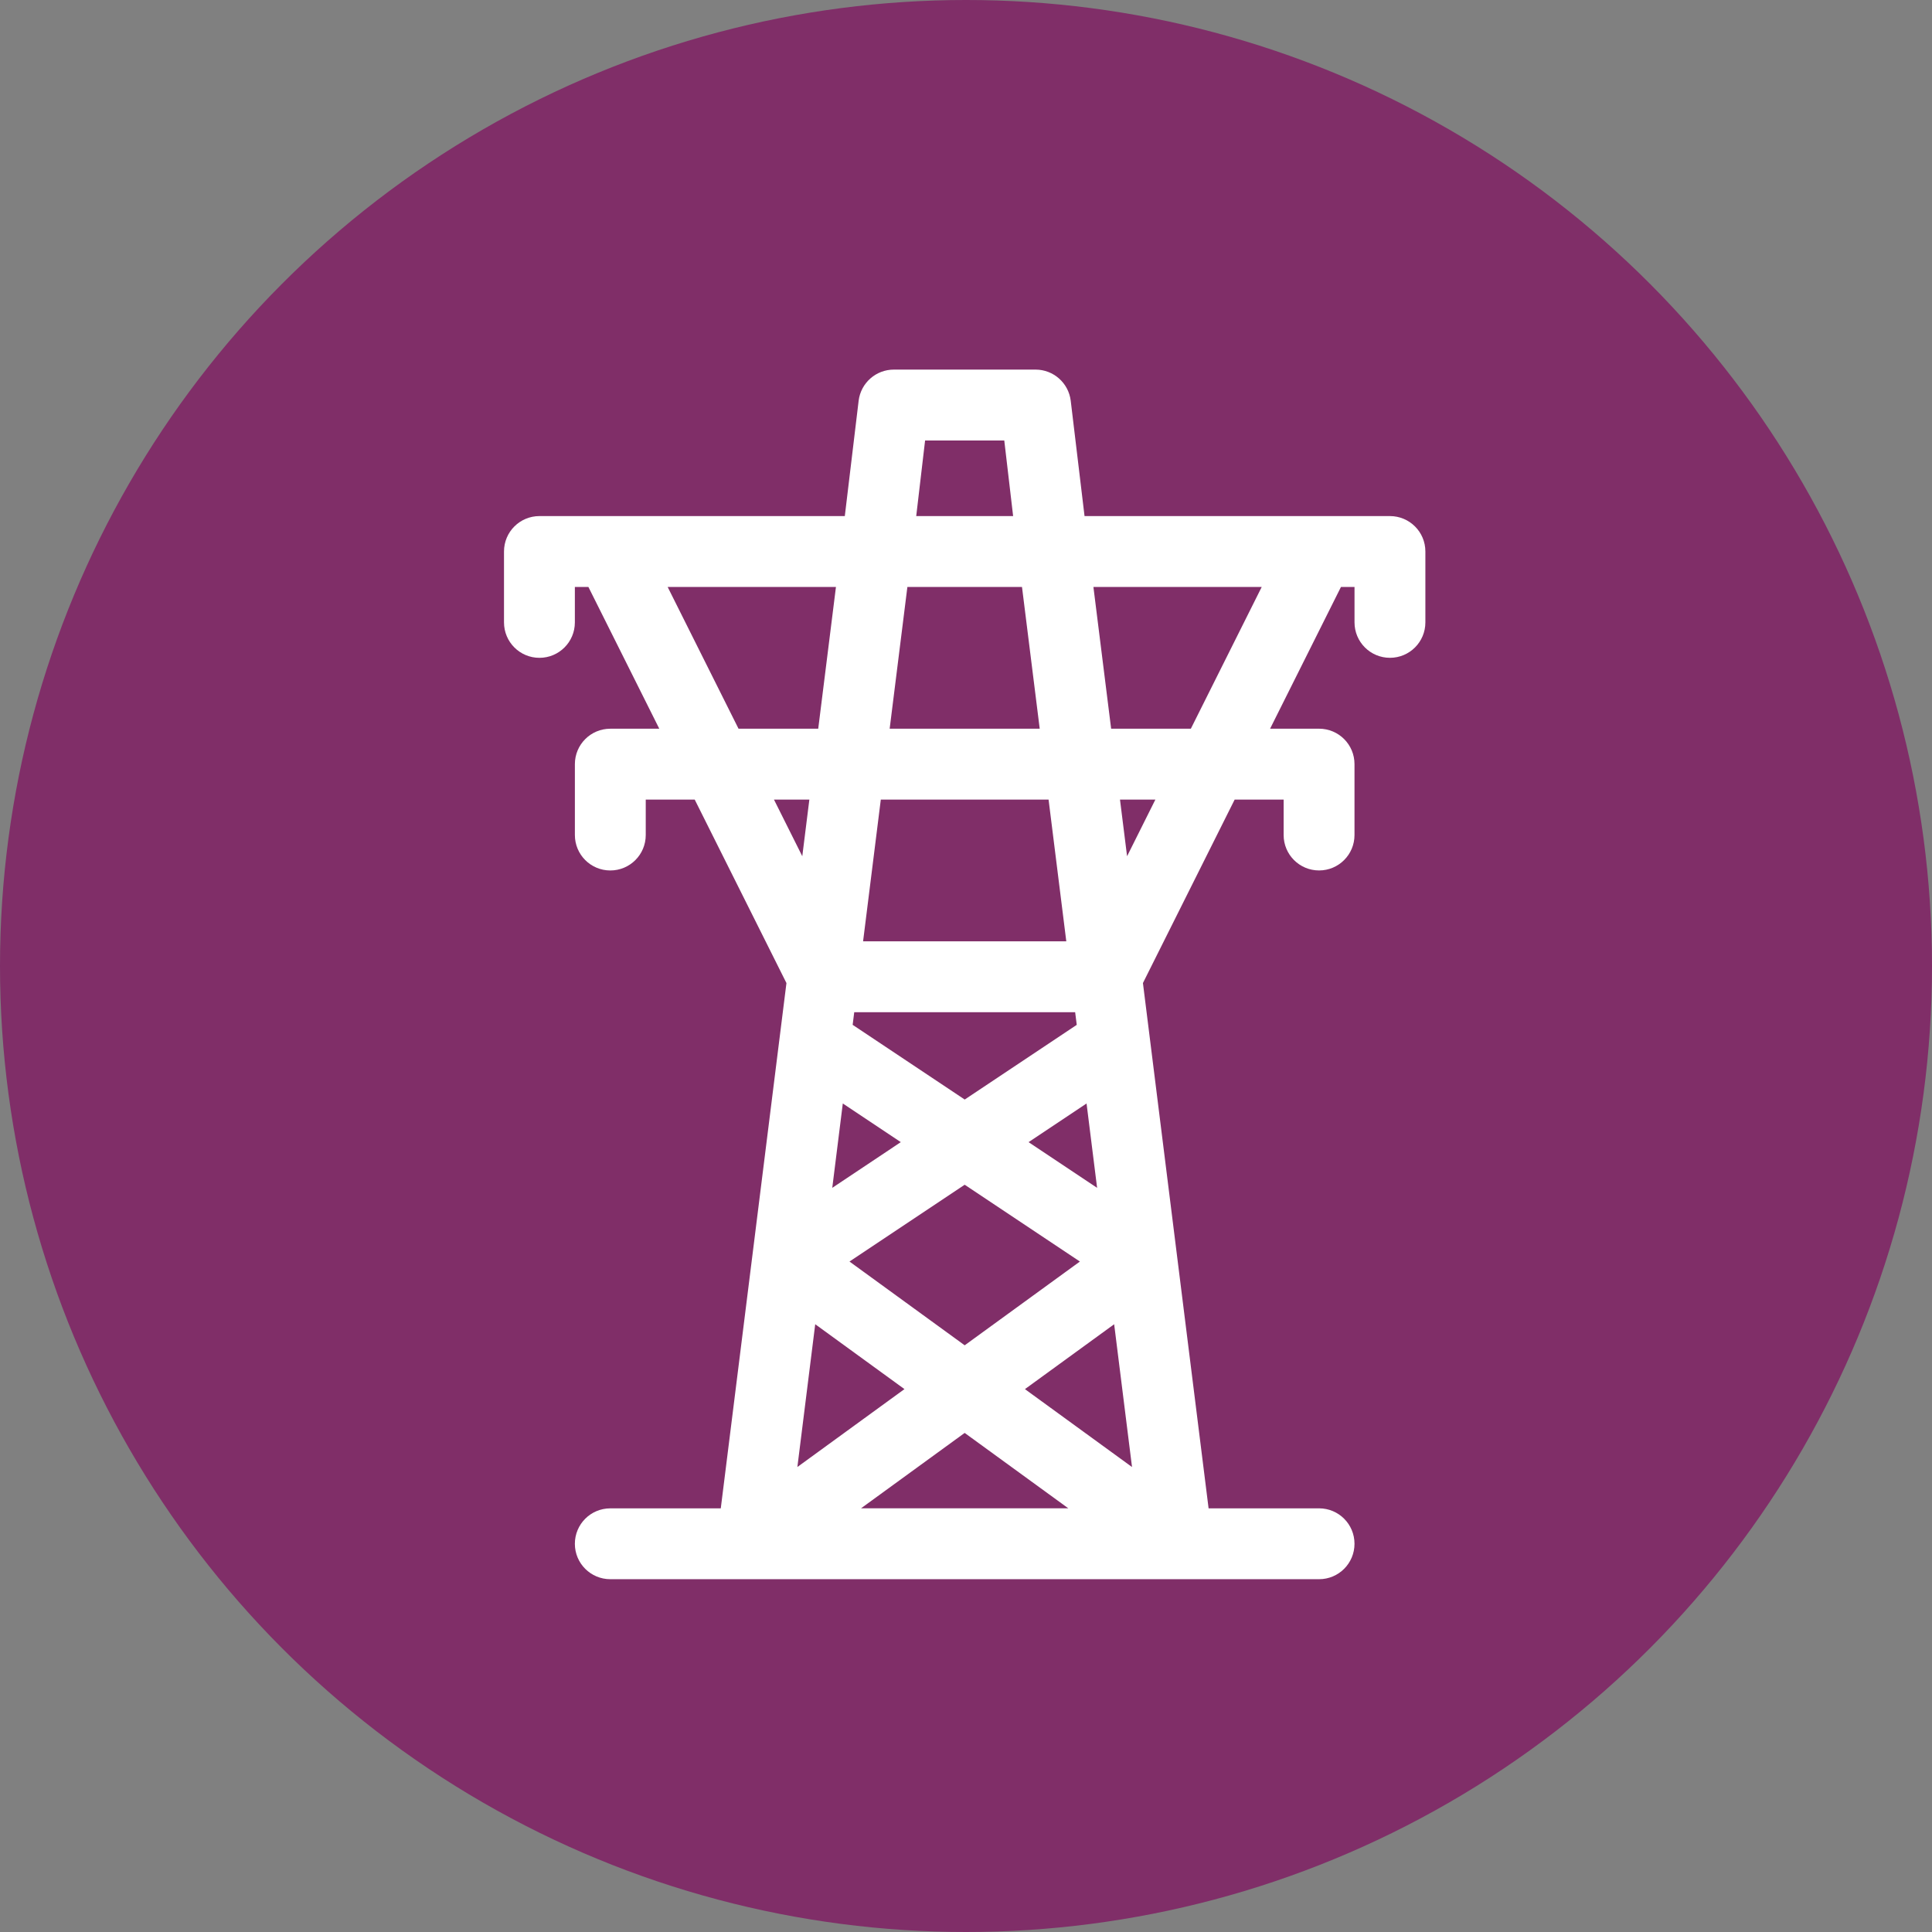
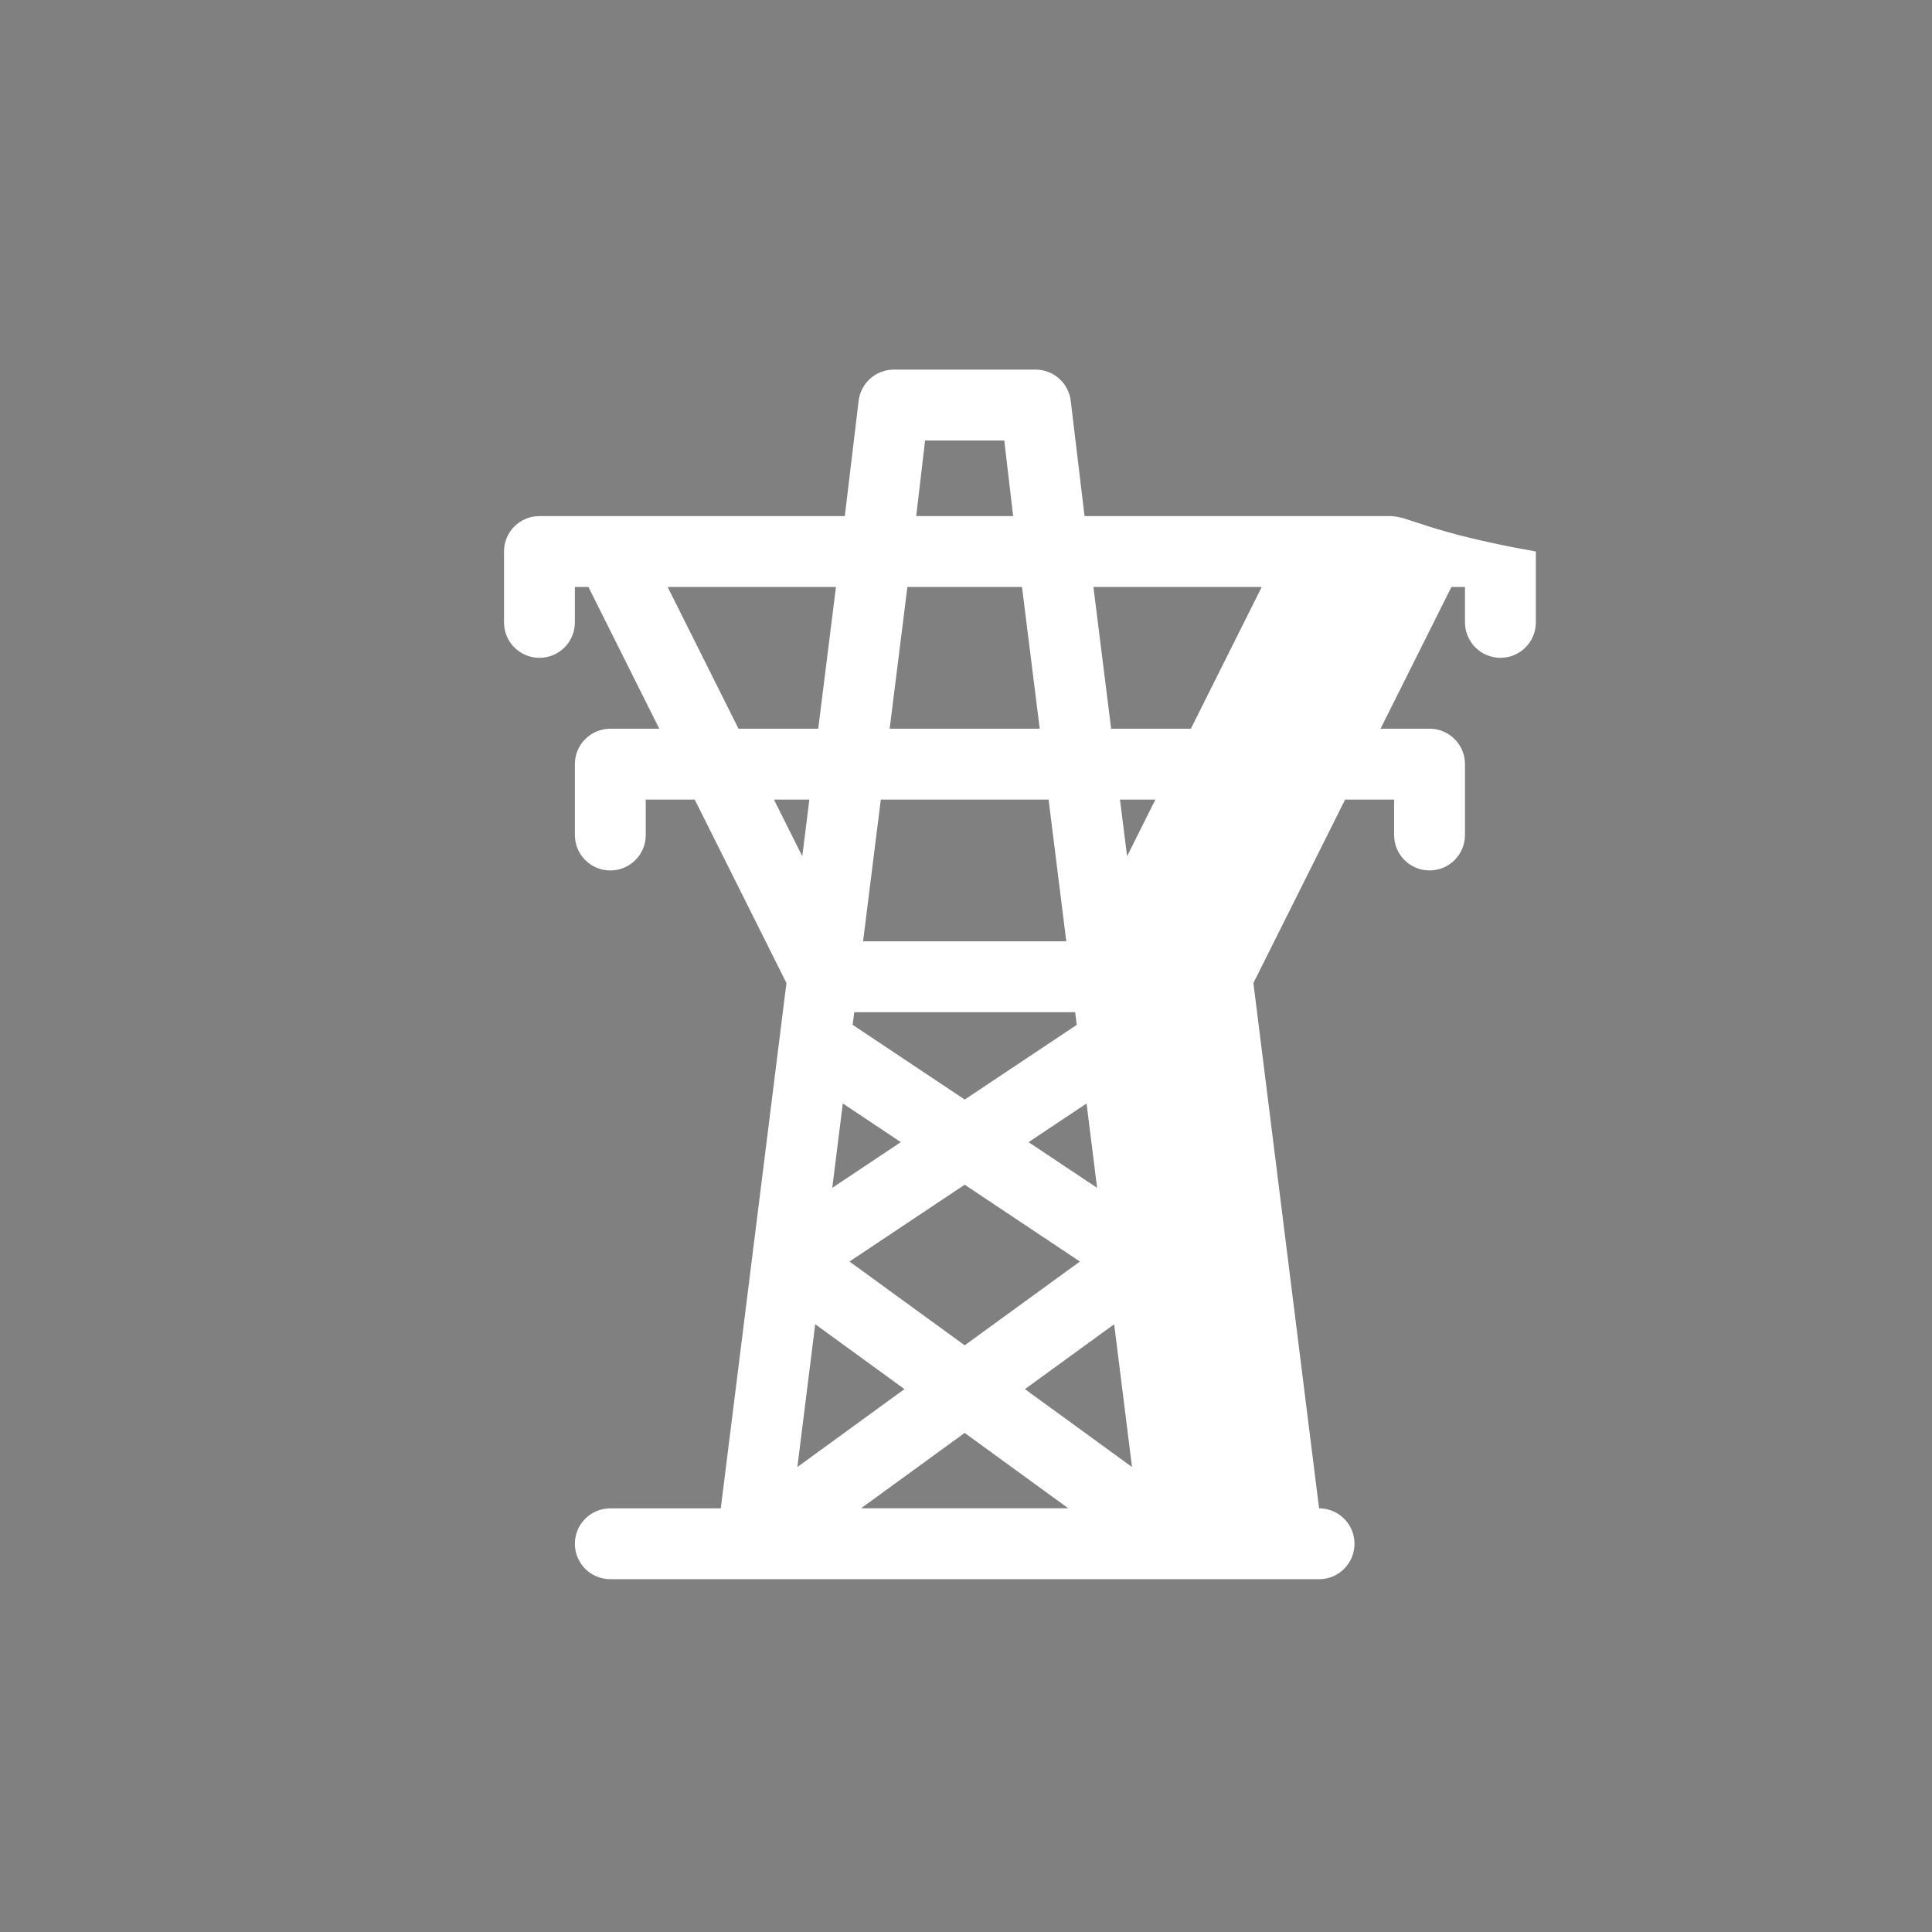
<svg xmlns="http://www.w3.org/2000/svg" version="1.1" id="Layer_1" x="0px" y="0px" width="115px" height="115px" viewBox="0 0 115 115" enable-background="new 0 0 115 115" xml:space="preserve">
  <rect x="0" y="0" width="115" height="115" fill="#808080" stroke="none" />
-   <circle fill="#802E68" cx="57.5" cy="57.5" r="57.5" />
-   <path fill="#FFFFFF" d="M82.734,30.719c-0.594,0-17.24,0-18.178,0l-0.823-6.871C63.602,22.793,62.703,22,61.641,22h-8.438  c-1.063,0-1.961,0.793-2.093,1.848l-0.824,6.871c-0.62,0-17.856,0-18.177,0c-1.166,0-2.109,0.943-2.109,2.109v4.219  c0,1.166,0.943,2.109,2.109,2.109s2.109-0.943,2.109-2.109v-2.109h0.806l4.219,8.438h-2.915c-1.166,0-2.109,0.943-2.109,2.109v4.219  c0,1.166,0.943,2.109,2.109,2.109s2.109-0.943,2.109-2.109v-2.109h2.915l5.46,10.92l-3.909,31.268h-6.576  c-1.166,0-2.109,0.943-2.109,2.109S35.162,94,36.328,94c0.472,0,42.188,0,42.188,0c1.166,0,2.109-0.943,2.109-2.109  s-0.943-2.109-2.109-2.109h-6.576l-3.908-31.268l5.46-10.92h2.915v2.109c0,1.166,0.943,2.109,2.109,2.109s2.109-0.943,2.109-2.109  v-4.219c0-1.166-0.943-2.109-2.109-2.109h-2.915l4.219-8.438h0.806v2.109c0,1.166,0.943,2.109,2.109,2.109s2.109-0.943,2.109-2.109  v-4.219C84.844,31.662,83.9,30.719,82.734,30.719z M64.676,65.684l0.628,5.021l-4.079-2.72L64.676,65.684z M64.279,75.092  l-6.857,4.986l-6.857-4.986l6.857-4.572L64.279,75.092z M55.065,26.219h4.713l0.527,4.5h-5.768L55.065,26.219z M54.011,34.938h6.822  l1.055,8.438h-8.932L54.011,34.938z M52.429,47.594h9.986l1.055,8.438H51.374L52.429,47.594z M50.847,60.25h13.15l0.095,0.753  l-6.67,4.446l-6.669-4.446L50.847,60.25z M53.619,67.984l-4.079,2.72l0.627-5.021L53.619,67.984z M39.741,34.938h10.018  l-1.055,8.438H43.96L39.741,34.938z M46.069,47.594h2.107l-0.421,3.372L46.069,47.594z M48.525,78.823l5.312,3.862l-6.374,4.637  L48.525,78.823z M51.251,89.781l6.17-4.488l6.17,4.488H51.251z M61.008,82.686l5.311-3.862l1.063,8.499L61.008,82.686z   M67.088,50.966l-0.422-3.372h2.107L67.088,50.966z M70.884,43.375h-4.745l-1.055-8.438h10.019L70.884,43.375z" />
+   <path fill="#FFFFFF" d="M82.734,30.719c-0.594,0-17.24,0-18.178,0l-0.823-6.871C63.602,22.793,62.703,22,61.641,22h-8.438  c-1.063,0-1.961,0.793-2.093,1.848l-0.824,6.871c-0.62,0-17.856,0-18.177,0c-1.166,0-2.109,0.943-2.109,2.109v4.219  c0,1.166,0.943,2.109,2.109,2.109s2.109-0.943,2.109-2.109v-2.109h0.806l4.219,8.438h-2.915c-1.166,0-2.109,0.943-2.109,2.109v4.219  c0,1.166,0.943,2.109,2.109,2.109s2.109-0.943,2.109-2.109v-2.109h2.915l5.46,10.92l-3.909,31.268h-6.576  c-1.166,0-2.109,0.943-2.109,2.109S35.162,94,36.328,94c0.472,0,42.188,0,42.188,0c1.166,0,2.109-0.943,2.109-2.109  s-0.943-2.109-2.109-2.109l-3.908-31.268l5.46-10.92h2.915v2.109c0,1.166,0.943,2.109,2.109,2.109s2.109-0.943,2.109-2.109  v-4.219c0-1.166-0.943-2.109-2.109-2.109h-2.915l4.219-8.438h0.806v2.109c0,1.166,0.943,2.109,2.109,2.109s2.109-0.943,2.109-2.109  v-4.219C84.844,31.662,83.9,30.719,82.734,30.719z M64.676,65.684l0.628,5.021l-4.079-2.72L64.676,65.684z M64.279,75.092  l-6.857,4.986l-6.857-4.986l6.857-4.572L64.279,75.092z M55.065,26.219h4.713l0.527,4.5h-5.768L55.065,26.219z M54.011,34.938h6.822  l1.055,8.438h-8.932L54.011,34.938z M52.429,47.594h9.986l1.055,8.438H51.374L52.429,47.594z M50.847,60.25h13.15l0.095,0.753  l-6.67,4.446l-6.669-4.446L50.847,60.25z M53.619,67.984l-4.079,2.72l0.627-5.021L53.619,67.984z M39.741,34.938h10.018  l-1.055,8.438H43.96L39.741,34.938z M46.069,47.594h2.107l-0.421,3.372L46.069,47.594z M48.525,78.823l5.312,3.862l-6.374,4.637  L48.525,78.823z M51.251,89.781l6.17-4.488l6.17,4.488H51.251z M61.008,82.686l5.311-3.862l1.063,8.499L61.008,82.686z   M67.088,50.966l-0.422-3.372h2.107L67.088,50.966z M70.884,43.375h-4.745l-1.055-8.438h10.019L70.884,43.375z" />
</svg>